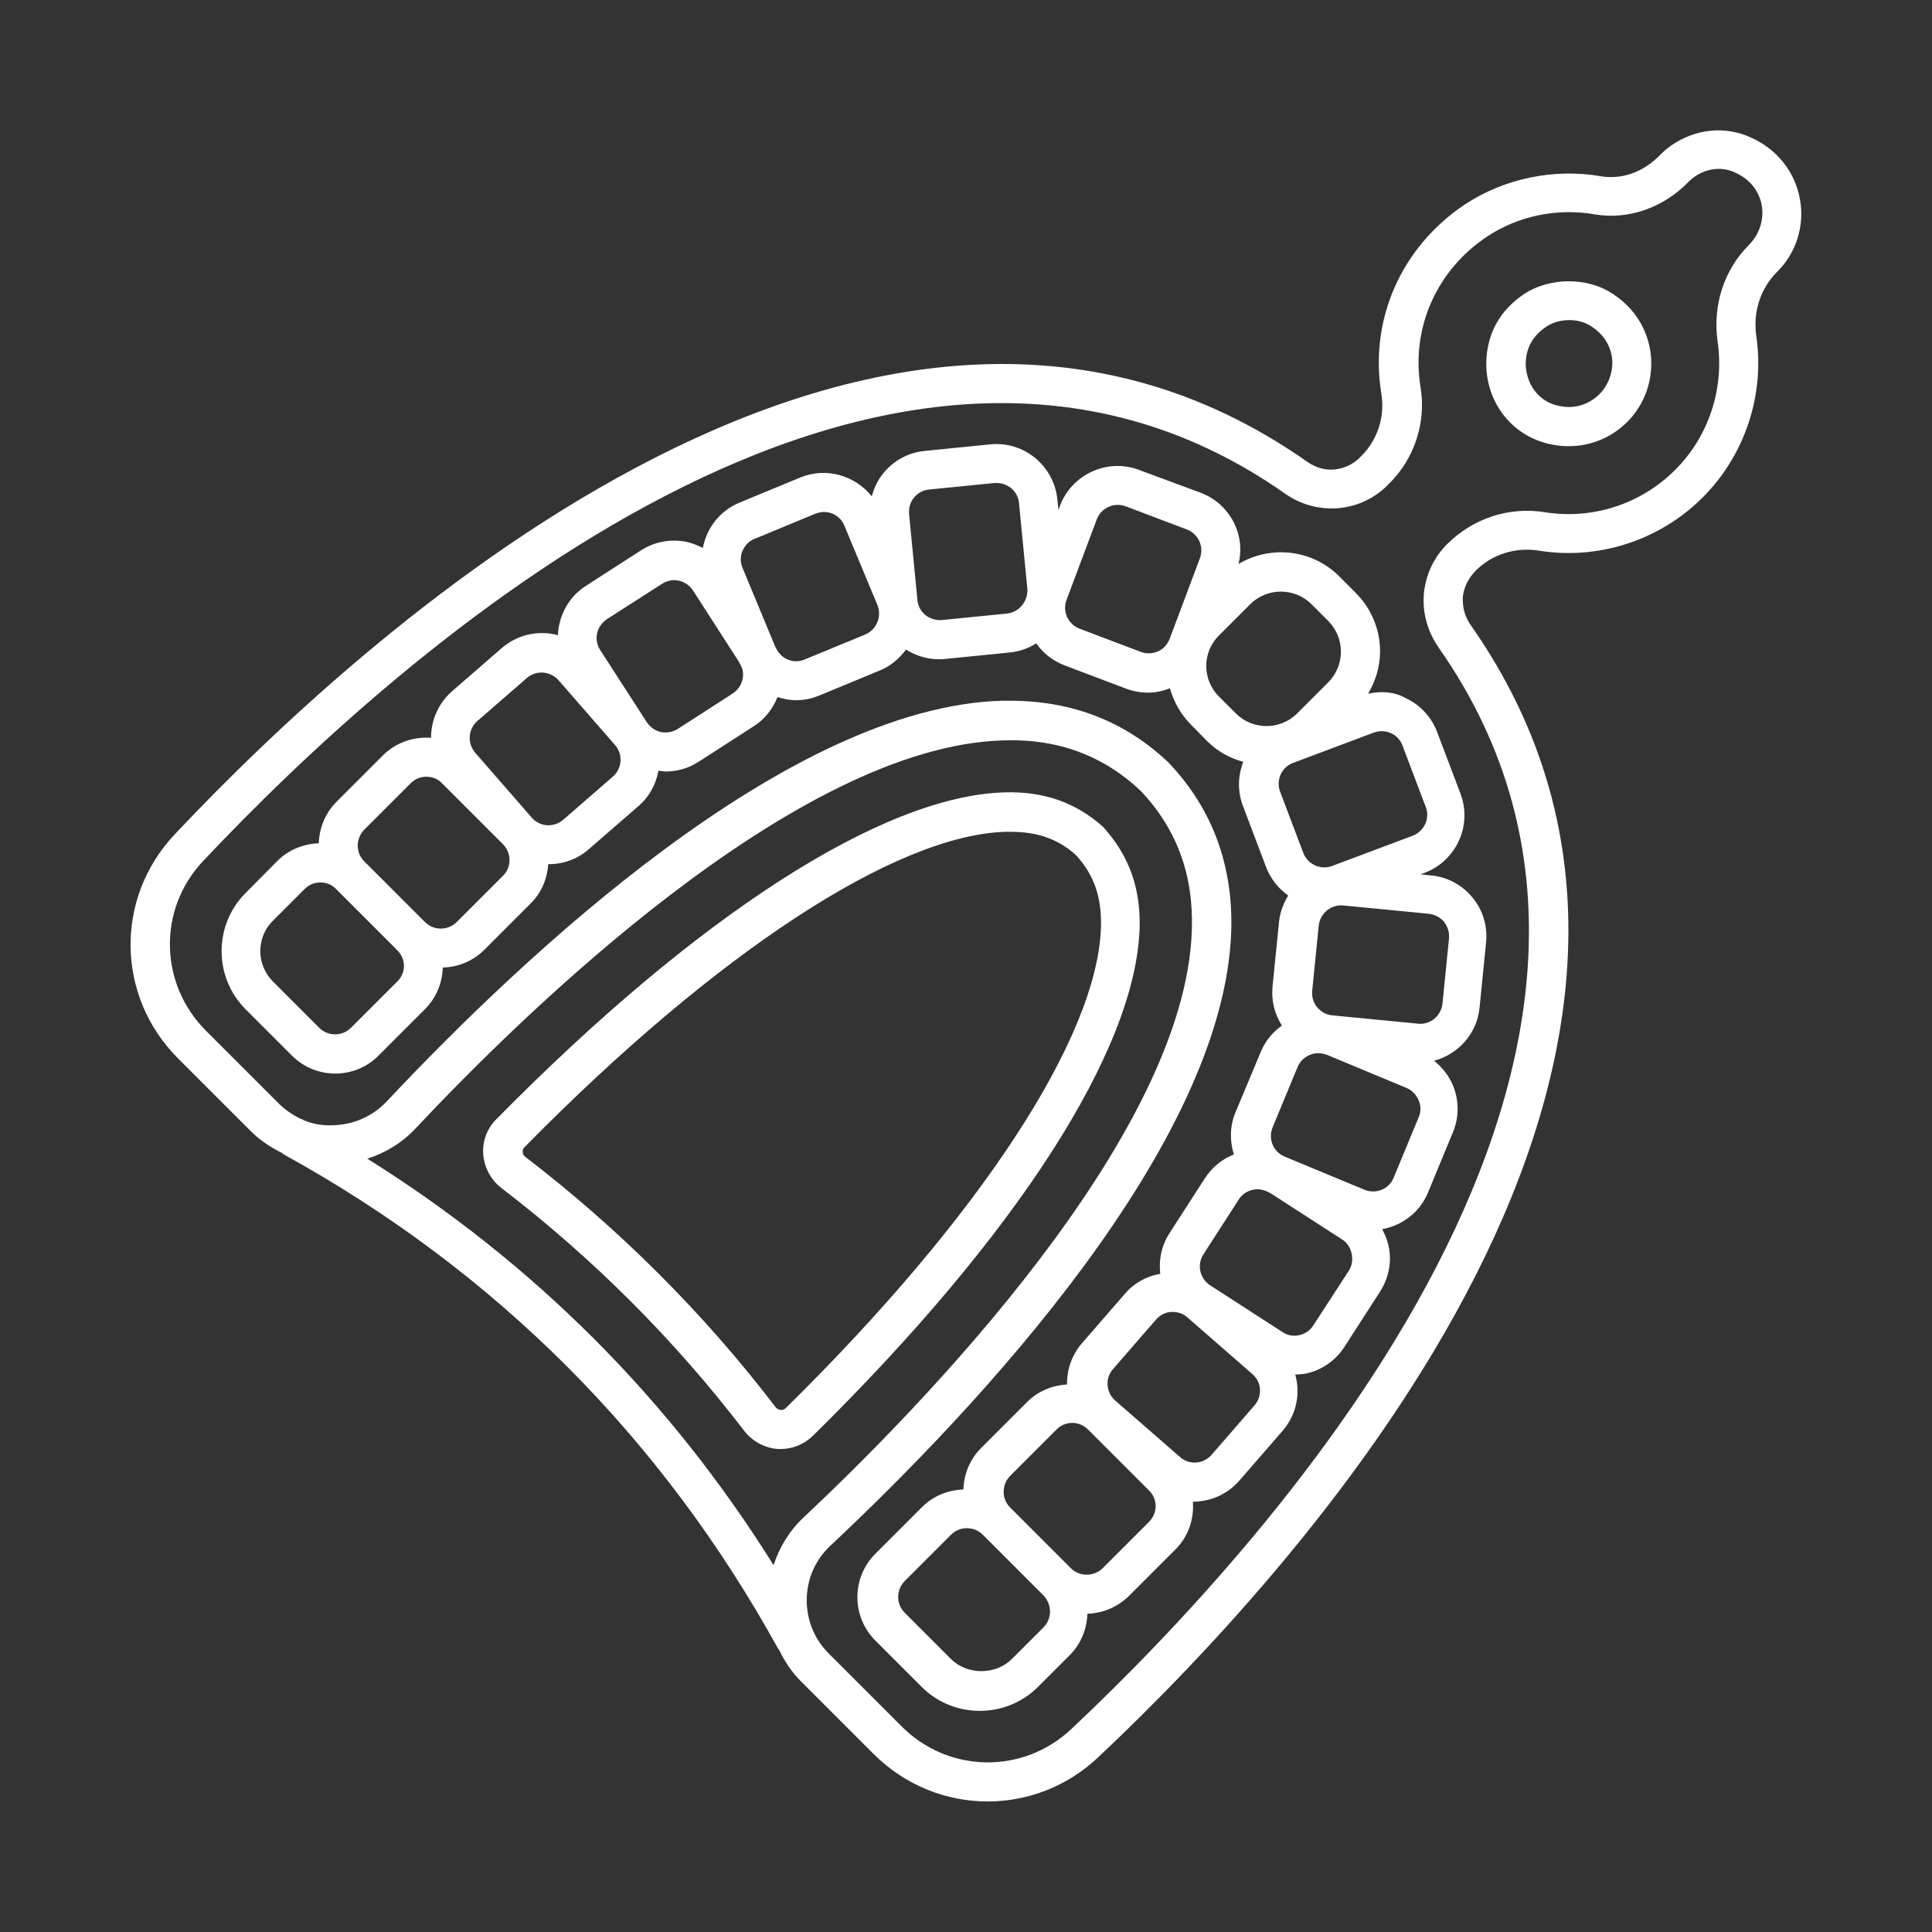
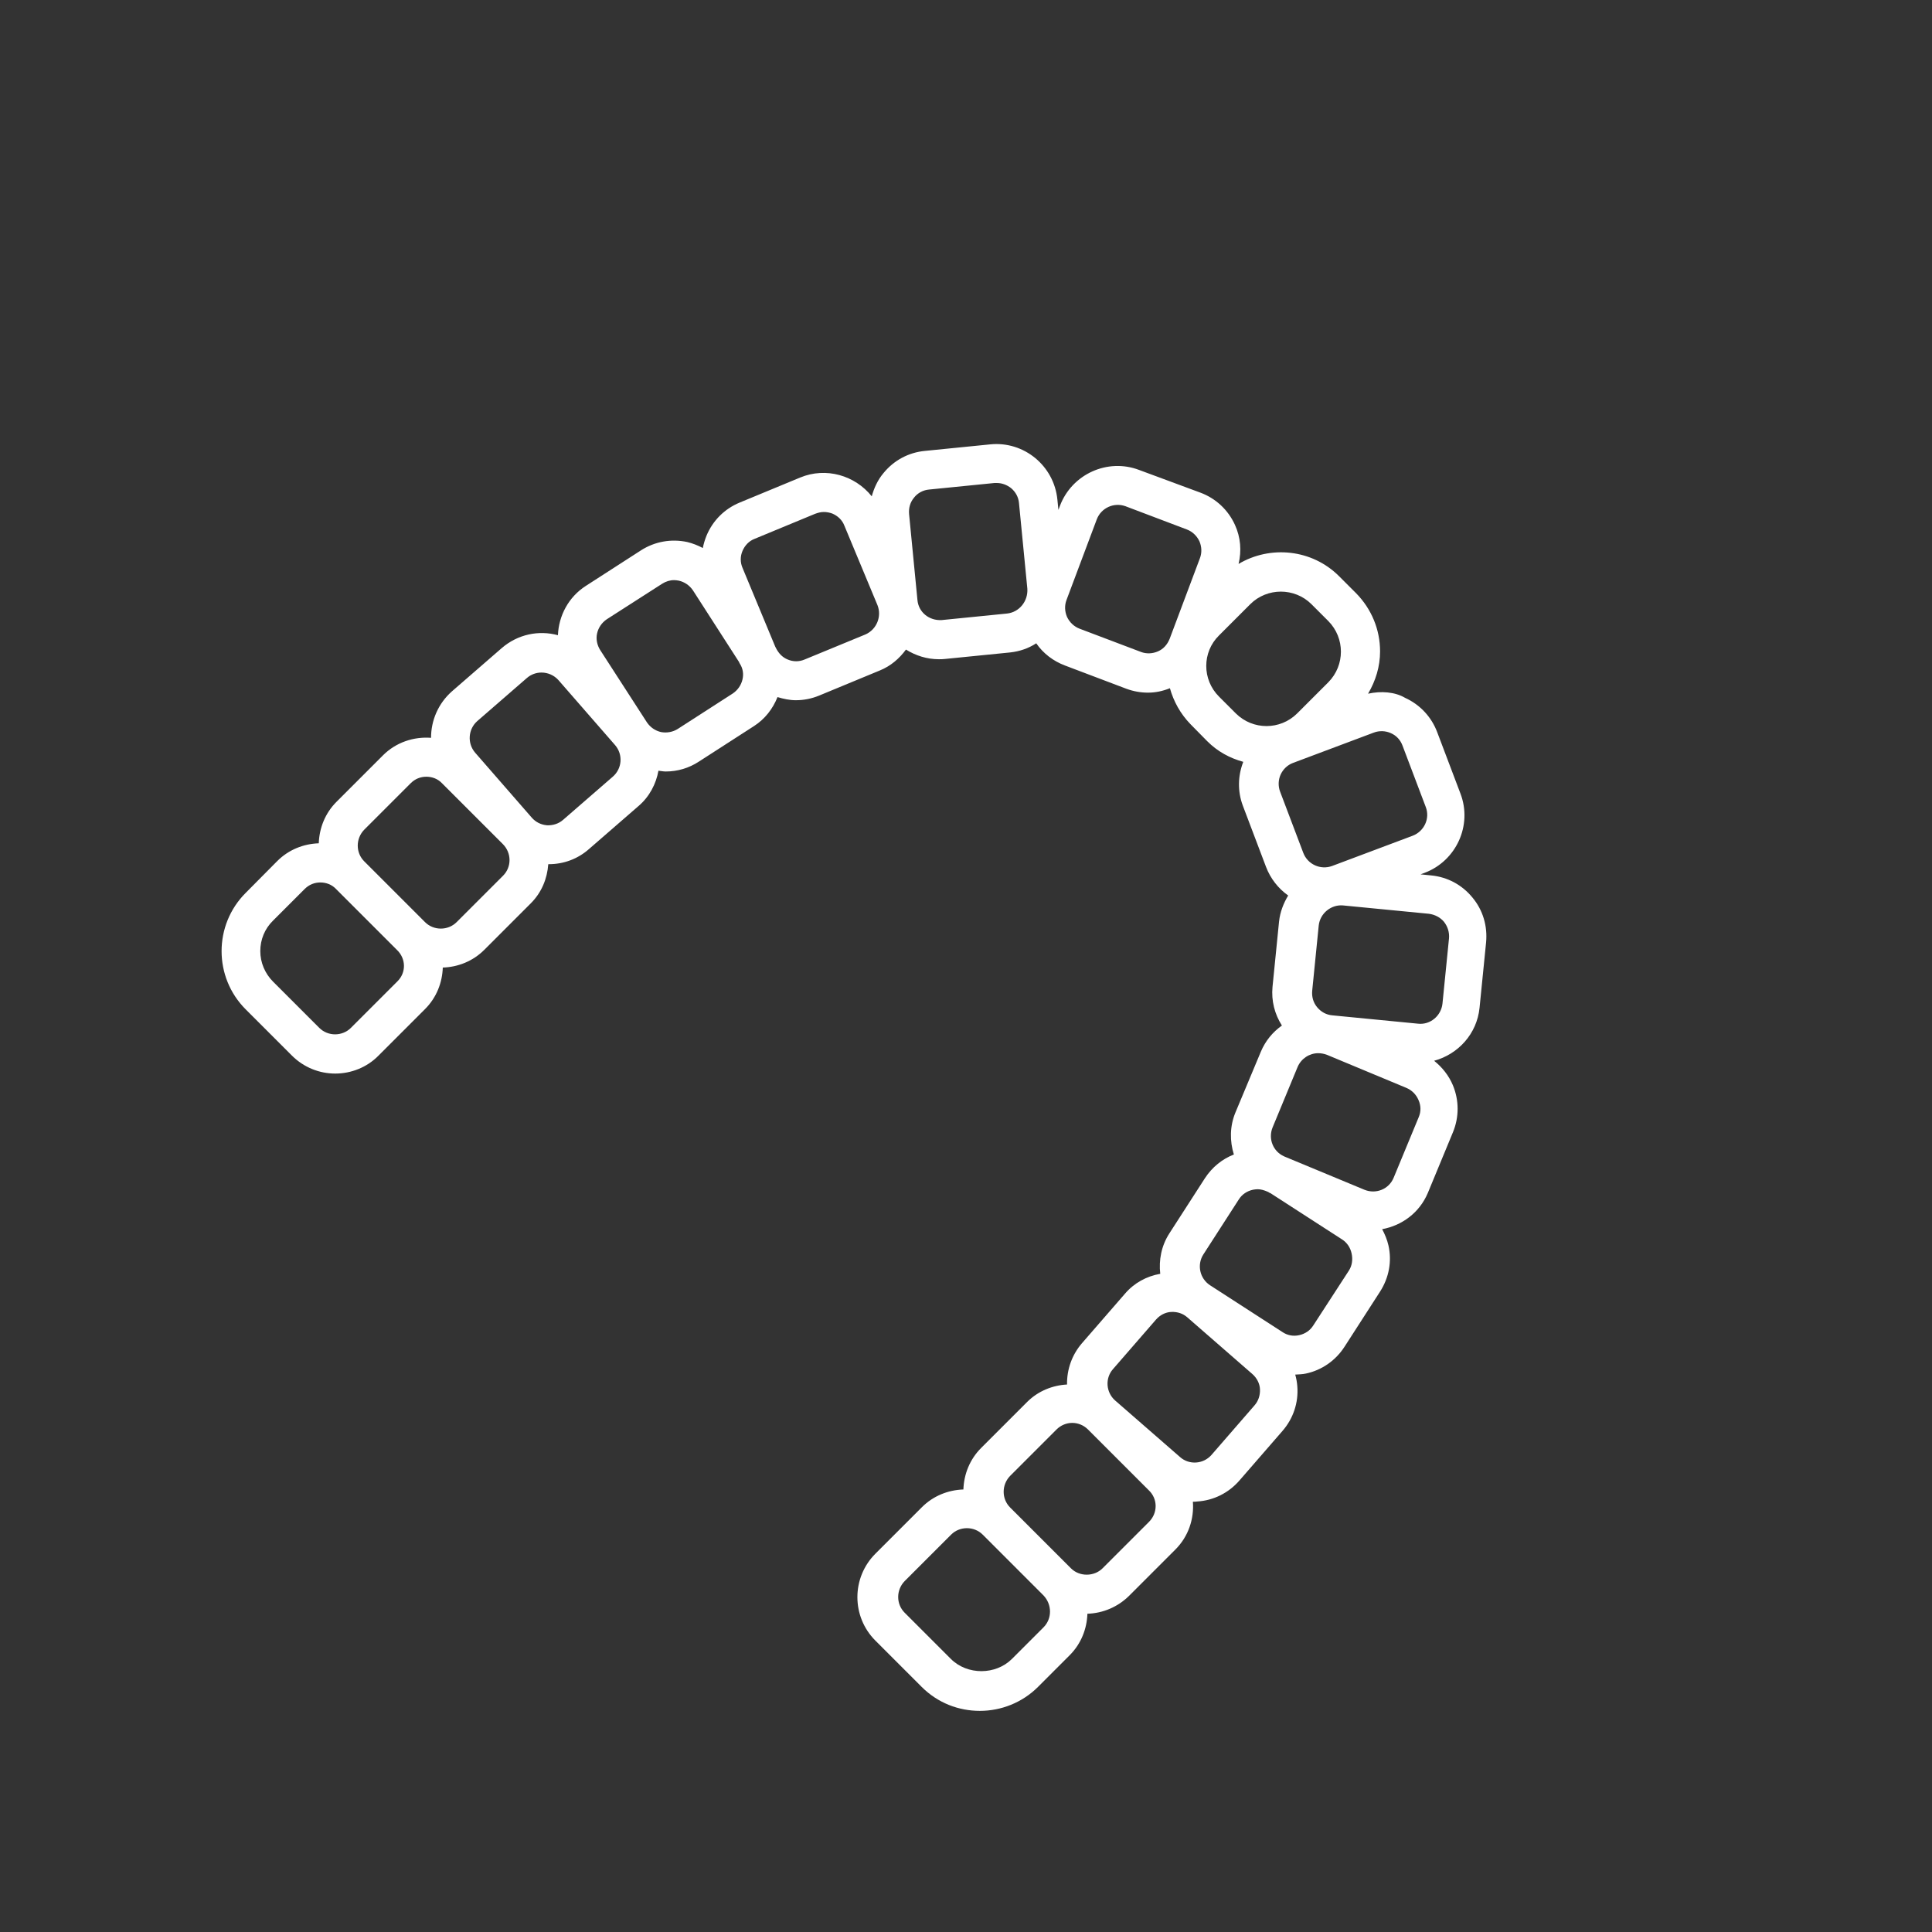
<svg xmlns="http://www.w3.org/2000/svg" id="Layer_1" viewBox="0 0 74 74">
  <rect x="0" y="0" width="74" height="74" fill="#333333" stroke="none" />
  <g>
-     <path d="m52.4 26.57c.29-.49.46-1.04.46-1.62 0-.84-.33-1.63-.92-2.23l-.65-.65c-1.04-1.04-2.64-1.19-3.85-.47.12-.5.08-1.02-.14-1.5-.26-.57-.73-1.01-1.32-1.23l-2.35-.87c-1.21-.46-2.57.16-3.03 1.37l-.06.16-.04-.4c-.13-1.29-1.28-2.24-2.57-2.11l-2.5.25c-.63.06-1.19.36-1.59.85-.22.26-.36.57-.45.89-.64-.8-1.75-1.13-2.74-.72l-2.32.96c-.58.24-1.03.69-1.27 1.27-.06.15-.11.31-.14.47-.19-.1-.39-.18-.6-.23-.61-.13-1.24-.02-1.77.32l-2.11 1.36c-.67.43-1.04 1.15-1.07 1.89-.73-.2-1.54-.04-2.16.5l-1.9 1.65c-.53.47-.8 1.12-.8 1.78-.66-.05-1.34.17-1.84.67l-1.78 1.78c-.44.44-.66 1.01-.68 1.59-.58.02-1.15.24-1.59.68l-1.21 1.22c-1.23 1.23-1.23 3.23 0 4.46l1.77 1.77c.46.46 1.06.69 1.66.69s1.21-.23 1.66-.69l1.78-1.78c.44-.44.66-1.01.68-1.59.58-.02 1.15-.24 1.59-.68l1.78-1.78c.42-.42.63-.95.67-1.5h.02c.57 0 1.11-.2 1.54-.58l1.9-1.65c.42-.36.67-.85.76-1.35.09.01.19.03.28.03.45 0 .89-.13 1.27-.38l2.11-1.36c.42-.27.72-.66.9-1.11.23.07.47.12.7.12.31 0 .61-.06.9-.18l2.32-.96c.42-.17.75-.46 1-.8.37.23.8.37 1.26.37.08 0 .15 0 .23-.01l2.5-.25c.37-.04.71-.16 1-.35.27.39.65.68 1.1.85l2.35.89c.27.1.55.15.83.15.29 0 .57-.06.84-.17.14.5.4.98.79 1.38l.64.65c.4.4.87.65 1.38.79-.21.54-.22 1.13-.02 1.67l.89 2.35c.17.45.47.83.85 1.1-.18.3-.31.63-.35 1l-.25 2.5c-.05.53.08 1.04.36 1.48-.35.25-.63.58-.81 1.01l-.97 2.32c-.22.53-.22 1.1-.06 1.61-.44.17-.83.48-1.11.91l-1.36 2.11c-.31.48-.41 1.03-.35 1.55-.52.09-1 .35-1.35.76l-1.65 1.9c-.38.44-.58 1-.57 1.58-.56.03-1.1.25-1.51.65l-1.78 1.78c-.44.44-.66 1.01-.68 1.59-.58.02-1.15.24-1.59.68l-1.78 1.78c-.92.92-.92 2.41 0 3.33l1.77 1.77c.62.62 1.42.92 2.23.92s1.62-.31 2.23-.92l1.21-1.21c.44-.44.66-1.01.68-1.59.6-.02 1.16-.26 1.59-.68l1.78-1.78c.5-.5.72-1.17.67-1.83.05 0 .11 0 .17-.01.63-.04 1.2-.33 1.61-.8l1.65-1.9c.41-.47.62-1.08.57-1.71-.01-.15-.04-.31-.08-.45.14-.01.27-.01.41-.04.61-.13 1.14-.5 1.48-1.03l1.36-2.11c.34-.53.46-1.16.32-1.77-.05-.22-.14-.43-.24-.62.76-.14 1.43-.63 1.75-1.39l.96-2.32c.24-.58.24-1.22 0-1.8-.16-.38-.41-.69-.72-.94.92-.25 1.64-1.03 1.74-2.03l.25-2.5c.06-.63-.12-1.24-.52-1.72-.4-.49-.96-.79-1.59-.85l-.4-.04.16-.06c1.21-.46 1.83-1.82 1.37-3.03l-.89-2.35c-.22-.59-.66-1.06-1.23-1.32-.39-.23-.92-.27-1.42-.16zm-37.18 11.02-1.78 1.78c-.33.33-.88.33-1.21 0l-1.77-1.77c-.31-.31-.49-.73-.49-1.17s.17-.86.49-1.17l1.21-1.21c.17-.17.38-.25.6-.25s.44.08.6.25l2.33 2.33c.36.34.36.88.02 1.21zm4.05-4.05-1.78 1.78c-.33.33-.88.33-1.21 0l-2.33-2.33c-.33-.33-.33-.87 0-1.21l1.78-1.78c.17-.17.38-.25.6-.25s.44.08.6.25l2.33 2.33c.34.34.34.88.01 1.21zm4.2-3.79-1.9 1.65c-.17.15-.39.22-.62.21-.23-.02-.43-.12-.58-.29l-2.17-2.49c-.31-.36-.27-.9.08-1.21l1.9-1.65c.16-.14.36-.21.56-.21.24 0 .48.1.65.29l2.17 2.49c.31.36.27.9-.09 1.21zm4.97-3.73c-.05.22-.18.41-.37.54l-2.11 1.36c-.19.12-.42.16-.64.12-.22-.05-.41-.18-.54-.37l-1.79-2.77c-.12-.19-.17-.42-.12-.64s.18-.41.37-.54l2.12-1.36c.14-.09.3-.14.46-.14.06 0 .12.01.18.02.22.05.41.18.54.37l1.77 2.75.01.03c.01.02.02.03.03.05.1.16.14.37.09.58zm4.71-1.72-2.33.96c-.21.09-.44.09-.65 0-.2-.08-.35-.24-.45-.44-.01-.02-.02-.04-.03-.06l-1.25-3.01c-.09-.21-.09-.44 0-.65s.25-.38.46-.46l2.32-.96c.11-.04.22-.07.33-.07s.22.02.33.06c.21.09.38.25.46.46l1.27 3.05c.17.43-.03.93-.46 1.12zm5.42-.8-2.5.25c-.48.03-.89-.3-.93-.77l-.32-3.29c-.02-.23.04-.45.19-.63.14-.18.35-.29.58-.31l2.5-.25h.09c.2 0 .38.07.54.19.18.15.29.35.31.58l.32 3.28c.03.48-.31.9-.78.95zm5.78 1.45c-.21.09-.44.1-.65.02l-2.35-.89c-.21-.08-.38-.24-.48-.45-.09-.21-.1-.44-.02-.65l1.16-3.09c.17-.44.66-.66 1.1-.5l2.35.89c.21.08.38.24.48.45.09.21.1.44.02.65l-1.16 3.09c-.09.22-.24.39-.45.48zm2.34 1.73c-.65-.65-.65-1.7 0-2.34l1.2-1.2c.32-.32.75-.48 1.17-.48s.85.16 1.17.48l.65.65c.64.65.64 1.69 0 2.34l-1.2 1.2c-.65.64-1.69.64-2.34 0zm-6.72 35.65-1.21 1.21c-.62.62-1.71.63-2.34 0l-1.77-1.77c-.33-.33-.33-.87 0-1.21l1.78-1.78c.33-.33.88-.33 1.21 0l2.33 2.33c.33.35.33.89 0 1.22zm4.04-4.04-1.78 1.78c-.32.32-.88.33-1.21 0l-2.33-2.33c-.33-.33-.33-.87 0-1.21l1.78-1.78c.16-.16.38-.25.6-.25s.44.09.6.25l2.33 2.33c.35.33.35.87.01 1.21zm4.04-4.46-1.65 1.9c-.31.35-.85.39-1.2.08l-2.49-2.17c-.35-.31-.39-.85-.08-1.2l1.65-1.9c.15-.17.36-.28.58-.29.24-.01.45.06.62.21l2.49 2.17c.17.15.28.36.29.58.01.23-.06.45-.21.62zm3.62-5.17-1.37 2.11c-.12.19-.31.32-.54.37-.22.05-.45.01-.64-.12l-2.77-1.79c-.4-.26-.51-.79-.26-1.18l1.36-2.11c.12-.19.31-.32.54-.37.06-.01.12-.02.18-.02.13 0 .25.04.37.09.03.01.06.03.09.05l.03.01 2.74 1.77c.19.12.32.31.37.54s.02.46-.1.65zm2.67-5.87-.96 2.32c-.18.44-.68.64-1.12.46l-3.01-1.25c-.02-.01-.04-.02-.07-.03-.42-.19-.61-.67-.44-1.1l.96-2.32c.14-.33.46-.53.79-.53.11 0 .22.02.33.06l3.05 1.27c.21.09.37.25.46.46.1.22.1.45.01.66zm.97-7.48c.14.18.21.4.19.63l-.25 2.5c-.05.47-.47.82-.93.77l-3.29-.32c-.23-.02-.43-.13-.58-.31s-.21-.4-.19-.63l.25-2.5c.05-.47.48-.81.93-.77l3.29.32c.23.03.44.14.58.31zm-1.2-3.3-3.09 1.16c-.44.16-.93-.06-1.1-.5l-.89-2.35c-.08-.21-.07-.45.02-.65s.26-.37.48-.45l3.09-1.16c.21-.08.45-.07.65.02.21.09.37.26.45.48l.89 2.35c.17.44-.06.93-.5 1.1z" fill="#000000" style="fill: rgb(255, 255, 255);" />
-     <path d="m68.94 7.62c-.19-1.04-.87-1.9-1.87-2.35-1-.46-2.14-.34-3.07.31-.16.11-.29.23-.42.36-.63.65-1.46.95-2.27.81-1.8-.31-3.7.09-5.2 1.08-2.44 1.63-3.67 4.41-3.2 7.26.14.86-.14 1.74-.75 2.36l-.08.08c-.25.25-.59.41-.95.45-.37.04-.75-.07-1.07-.3-16.26-11.41-35.75 6.19-43.37 14.28-2.3 2.44-2.25 6.21.14 8.59l2.78 2.78c.35.35.76.62 1.19.83.02.01.03.03.04.04 8.12 4.47 14.5 10.85 18.97 18.96.01.01.02.02.03.03.21.44.48.85.83 1.2l2.79 2.79c1.21 1.21 2.79 1.82 4.37 1.82 1.51 0 3.03-.56 4.22-1.68 8.1-7.62 25.7-27.11 14.28-43.38-.22-.31-.32-.67-.3-1.08.04-.36.2-.7.5-1.01.62-.62 1.52-.9 2.41-.76 2.28.37 4.63-.39 6.28-2.04 1.61-1.61 2.38-3.92 2.05-6.18-.13-.92.15-1.81.8-2.46.73-.72 1.06-1.77.87-2.79zm-54.87 36.76c.69-.22 1.32-.6 1.83-1.14 4.13-4.4 14.58-14.65 22.51-14.88 2.09-.08 3.85.58 5.28 1.93 1.38 1.46 2.03 3.21 1.96 5.33-.24 7.93-10.48 18.38-14.88 22.51-.54.51-.92 1.14-1.14 1.82-3.98-6.37-9.19-11.58-15.56-15.57zm52.92-35c-.96.96-1.4 2.32-1.2 3.72.26 1.79-.35 3.63-1.63 4.9-1.31 1.31-3.16 1.91-4.98 1.62-1.37-.22-2.75.22-3.76 1.23-.5.5-.81 1.16-.88 1.87l.75.07-.75-.07c-.07.72.13 1.46.56 2.08 10.75 15.32-6.26 34.08-14.07 41.43-1.85 1.74-4.71 1.69-6.5-.11l-2.79-2.79c-.55-.55-.85-1.29-.84-2.07.01-.79.33-1.52.91-2.06 5.63-5.28 15.1-15.37 15.35-23.56.07-2.5-.72-4.66-2.4-6.43-1.66-1.58-3.7-2.37-6.07-2.37-.11 0-.21 0-.32 0-8.19.24-18.27 9.72-23.56 15.35-.54.57-1.27.89-2.06.91-.39.02-.77-.05-1.11-.19-.02-.01-.05-.03-.07-.04-.01-.01-.02-.01-.04-.01-.31-.15-.61-.35-.86-.6l-2.78-2.78c-1.8-1.8-1.85-4.66-.11-6.5 7.35-7.81 26.11-24.83 41.43-14.08.62.44 1.36.63 2.09.56.7-.07 1.36-.38 1.85-.88l.08-.08c.96-.96 1.4-2.34 1.18-3.67-.37-2.26.61-4.48 2.55-5.77 1.19-.79 2.68-1.1 4.12-.85 1.29.22 2.63-.25 3.6-1.25.07-.07.13-.12.21-.18.48-.34 1.07-.41 1.57-.17.56.25.92.7 1.02 1.26.09.56-.09 1.1-.49 1.51z" fill="#000000" style="fill: rgb(255, 255, 255);" />
-     <path d="m61.75 11.24c-.96-.63-2.4-.62-3.37.02-1.62 1.08-1.49 2.71-1.41 3.2.22 1.36 1.26 2.4 2.62 2.59.16.03.33.04.5.04.84 0 1.63-.33 2.23-.92.68-.68 1.01-1.62.91-2.58-.06-.56-.33-1.61-1.48-2.35zm-.49 3.86c-.31.31-.73.49-1.17.49-.09 0-.18-.01-.3-.03-.69-.1-1.21-.63-1.33-1.36-.05-.32-.08-1.13.77-1.69.24-.16.55-.25.87-.25s.61.08.85.24c.59.38.76.89.8 1.25.04.5-.14 1-.49 1.35z" fill="#000000" style="fill: rgb(255, 255, 255);" />
-     <path d="m29.79 55.5h.12c.45 0 .89-.18 1.22-.5 7.81-7.69 12.38-14.78 12.52-19.46.04-1.52-.4-2.76-1.39-3.86-1.04-.94-2.29-1.38-3.8-1.33-4.66.14-11.75 4.7-19.46 12.53-.35.35-.53.84-.49 1.34s.29.97.69 1.28c3.5 2.68 6.63 5.81 9.31 9.31.31.4.78.65 1.28.69zm-9.67-11.19c-.08-.06-.1-.15-.1-.19 0-.05 0-.12.07-.18 7.32-7.44 14.21-11.96 18.43-12.08h.19c1.05 0 1.84.29 2.51.9.69.76.98 1.61.95 2.75-.13 4.23-4.65 11.12-12.08 18.43-.07.06-.14.07-.19.06-.04 0-.13-.02-.19-.1-2.76-3.61-5.99-6.83-9.59-9.59z" fill="#000000" style="fill: rgb(255, 255, 255);" />
+     <path d="m52.4 26.57c.29-.49.46-1.04.46-1.62 0-.84-.33-1.63-.92-2.23l-.65-.65c-1.04-1.04-2.64-1.19-3.85-.47.12-.5.08-1.02-.14-1.5-.26-.57-.73-1.01-1.32-1.23l-2.35-.87c-1.21-.46-2.57.16-3.03 1.37l-.06.16-.04-.4c-.13-1.29-1.28-2.24-2.57-2.11l-2.5.25c-.63.06-1.19.36-1.59.85-.22.26-.36.57-.45.89-.64-.8-1.75-1.13-2.74-.72l-2.32.96c-.58.24-1.03.69-1.27 1.27-.06.15-.11.31-.14.47-.19-.1-.39-.18-.6-.23-.61-.13-1.24-.02-1.77.32l-2.11 1.36c-.67.43-1.04 1.15-1.07 1.89-.73-.2-1.54-.04-2.16.5l-1.9 1.65c-.53.47-.8 1.12-.8 1.78-.66-.05-1.34.17-1.84.67l-1.78 1.78c-.44.44-.66 1.01-.68 1.59-.58.02-1.15.24-1.59.68l-1.21 1.22c-1.23 1.23-1.23 3.23 0 4.46l1.77 1.77c.46.46 1.06.69 1.66.69s1.21-.23 1.66-.69l1.78-1.78c.44-.44.66-1.01.68-1.59.58-.02 1.15-.24 1.59-.68l1.78-1.78c.42-.42.63-.95.67-1.5h.02c.57 0 1.11-.2 1.54-.58l1.9-1.65c.42-.36.67-.85.76-1.35.09.01.19.03.28.03.45 0 .89-.13 1.27-.38l2.11-1.36c.42-.27.72-.66.9-1.11.23.07.47.12.7.12.31 0 .61-.06.9-.18l2.32-.96c.42-.17.75-.46 1-.8.37.23.8.37 1.26.37.08 0 .15 0 .23-.01l2.5-.25c.37-.04.71-.16 1-.35.27.39.65.68 1.1.85l2.35.89c.27.1.55.15.83.15.29 0 .57-.06.84-.17.14.5.4.98.79 1.38l.64.65c.4.4.87.65 1.38.79-.21.54-.22 1.13-.02 1.67l.89 2.35c.17.45.47.83.85 1.1-.18.3-.31.63-.35 1l-.25 2.5c-.05.53.08 1.04.36 1.48-.35.25-.63.58-.81 1.01l-.97 2.32c-.22.53-.22 1.1-.06 1.61-.44.17-.83.48-1.11.91l-1.36 2.11c-.31.48-.41 1.03-.35 1.55-.52.09-1 .35-1.35.76l-1.65 1.9c-.38.44-.58 1-.57 1.58-.56.03-1.1.25-1.51.65l-1.78 1.78c-.44.44-.66 1.01-.68 1.59-.58.02-1.15.24-1.59.68l-1.78 1.78c-.92.92-.92 2.41 0 3.33l1.77 1.77c.62.62 1.42.92 2.23.92s1.62-.31 2.23-.92l1.21-1.21c.44-.44.66-1.01.68-1.59.6-.02 1.16-.26 1.59-.68l1.78-1.78c.5-.5.72-1.17.67-1.83.05 0 .11 0 .17-.01.63-.04 1.2-.33 1.61-.8l1.65-1.9c.41-.47.62-1.08.57-1.71-.01-.15-.04-.31-.08-.45.14-.01.27-.01.41-.04.61-.13 1.14-.5 1.48-1.03l1.36-2.11c.34-.53.46-1.16.32-1.77-.05-.22-.14-.43-.24-.62.76-.14 1.43-.63 1.75-1.39l.96-2.32c.24-.58.24-1.22 0-1.8-.16-.38-.41-.69-.72-.94.92-.25 1.64-1.03 1.74-2.03l.25-2.5c.06-.63-.12-1.24-.52-1.72-.4-.49-.96-.79-1.59-.85l-.4-.04.16-.06c1.21-.46 1.83-1.82 1.37-3.03l-.89-2.35c-.22-.59-.66-1.06-1.23-1.32-.39-.23-.92-.27-1.42-.16zm-37.18 11.02-1.78 1.78c-.33.33-.88.33-1.21 0l-1.77-1.77c-.31-.31-.49-.73-.49-1.17s.17-.86.49-1.17l1.21-1.21c.17-.17.38-.25.6-.25s.44.08.6.25l2.33 2.33c.36.34.36.88.02 1.21zm4.05-4.05-1.78 1.78c-.33.33-.88.33-1.21 0l-2.33-2.33c-.33-.33-.33-.87 0-1.21l1.78-1.78c.17-.17.38-.25.6-.25s.44.08.6.25l2.33 2.33c.34.34.34.88.01 1.21zm4.2-3.79-1.9 1.65c-.17.15-.39.22-.62.21-.23-.02-.43-.12-.58-.29l-2.17-2.49c-.31-.36-.27-.9.08-1.21l1.9-1.65c.16-.14.36-.21.56-.21.24 0 .48.1.65.29l2.17 2.49c.31.36.27.9-.09 1.21zm4.97-3.73c-.05.22-.18.41-.37.54l-2.11 1.36c-.19.12-.42.16-.64.12-.22-.05-.41-.18-.54-.37l-1.79-2.77c-.12-.19-.17-.42-.12-.64s.18-.41.37-.54l2.12-1.36c.14-.09.3-.14.46-.14.06 0 .12.01.18.02.22.05.41.18.54.37l1.77 2.75.01.03c.01.02.02.03.03.05.1.16.14.37.09.58zm4.71-1.72-2.33.96c-.21.09-.44.09-.65 0-.2-.08-.35-.24-.45-.44-.01-.02-.02-.04-.03-.06l-1.25-3.01c-.09-.21-.09-.44 0-.65s.25-.38.46-.46l2.32-.96c.11-.04.22-.07.33-.07s.22.02.33.06c.21.09.38.25.46.46l1.27 3.05c.17.43-.03.93-.46 1.12zm5.42-.8-2.5.25c-.48.03-.89-.3-.93-.77l-.32-3.29c-.02-.23.04-.45.19-.63.14-.18.35-.29.58-.31l2.5-.25h.09c.2 0 .38.07.54.19.18.15.29.35.31.58l.32 3.28c.03.48-.31.9-.78.95zm5.78 1.45c-.21.09-.44.1-.65.02l-2.35-.89c-.21-.08-.38-.24-.48-.45-.09-.21-.1-.44-.02-.65l1.16-3.09c.17-.44.66-.66 1.1-.5l2.35.89c.21.08.38.24.48.45.09.21.1.44.02.65l-1.16 3.09c-.09.22-.24.39-.45.48zm2.34 1.73c-.65-.65-.65-1.7 0-2.34l1.2-1.2c.32-.32.75-.48 1.17-.48s.85.16 1.17.48l.65.65c.64.65.64 1.69 0 2.34l-1.2 1.2c-.65.64-1.69.64-2.34 0zm-6.72 35.65-1.21 1.21c-.62.62-1.71.63-2.34 0l-1.77-1.77c-.33-.33-.33-.87 0-1.21l1.78-1.78c.33-.33.88-.33 1.21 0l2.33 2.33c.33.35.33.89 0 1.22zm4.04-4.04-1.78 1.78c-.32.32-.88.33-1.21 0l-2.33-2.33c-.33-.33-.33-.87 0-1.21l1.78-1.78c.16-.16.38-.25.6-.25s.44.09.6.25l2.33 2.33c.35.33.35.87.01 1.21zm4.04-4.46-1.65 1.9c-.31.35-.85.39-1.2.08l-2.49-2.17c-.35-.31-.39-.85-.08-1.2l1.65-1.9c.15-.17.36-.28.58-.29.24-.01.45.06.62.21l2.49 2.17c.17.15.28.36.29.58.01.23-.06.45-.21.62m3.62-5.17-1.37 2.11c-.12.19-.31.32-.54.37-.22.05-.45.01-.64-.12l-2.77-1.79c-.4-.26-.51-.79-.26-1.18l1.36-2.11c.12-.19.31-.32.54-.37.06-.01.12-.02.18-.02.13 0 .25.04.37.09.03.01.06.03.09.05l.03.01 2.74 1.77c.19.12.32.31.37.54s.02.46-.1.65zm2.67-5.87-.96 2.32c-.18.44-.68.64-1.12.46l-3.01-1.25c-.02-.01-.04-.02-.07-.03-.42-.19-.61-.67-.44-1.1l.96-2.32c.14-.33.46-.53.79-.53.11 0 .22.02.33.06l3.05 1.27c.21.09.37.25.46.46.1.22.1.45.01.66zm.97-7.48c.14.18.21.4.19.63l-.25 2.5c-.05.47-.47.82-.93.77l-3.29-.32c-.23-.02-.43-.13-.58-.31s-.21-.4-.19-.63l.25-2.5c.05-.47.48-.81.93-.77l3.29.32c.23.03.44.14.58.31zm-1.2-3.3-3.09 1.16c-.44.16-.93-.06-1.1-.5l-.89-2.35c-.08-.21-.07-.45.02-.65s.26-.37.48-.45l3.09-1.16c.21-.08.45-.07.65.02.21.09.37.26.45.48l.89 2.35c.17.44-.06.93-.5 1.1z" fill="#000000" style="fill: rgb(255, 255, 255);" />
  </g>
</svg>